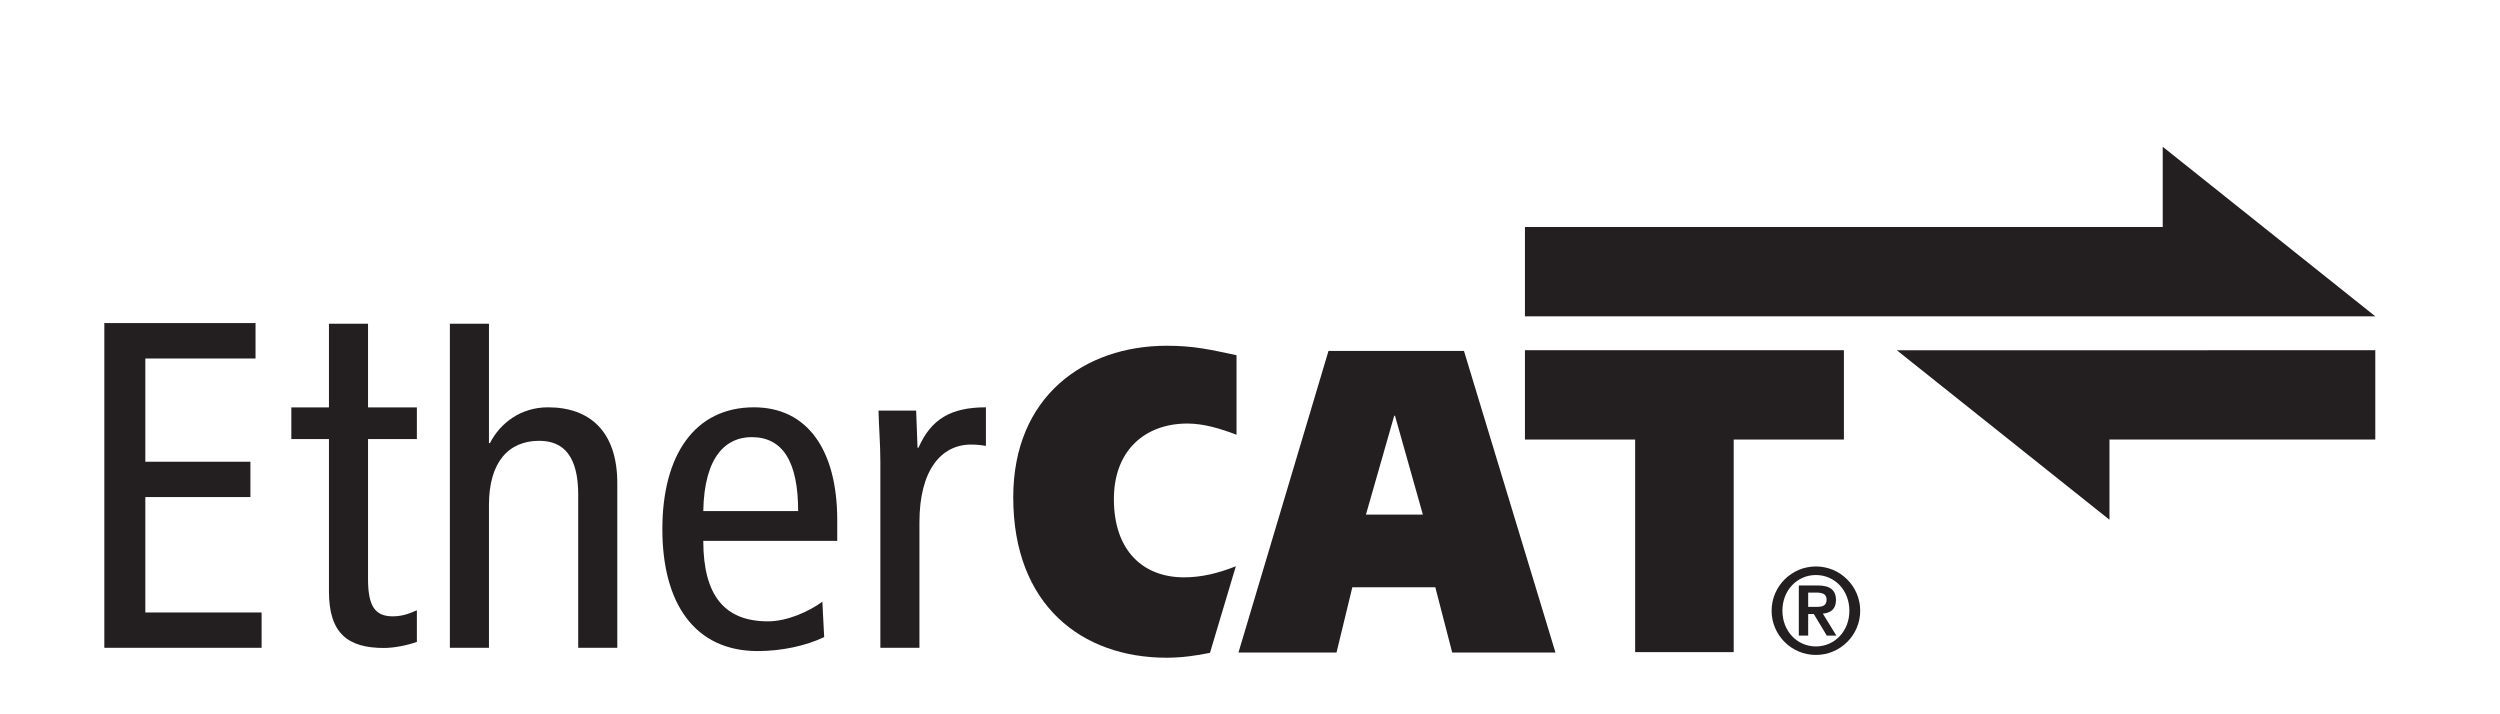
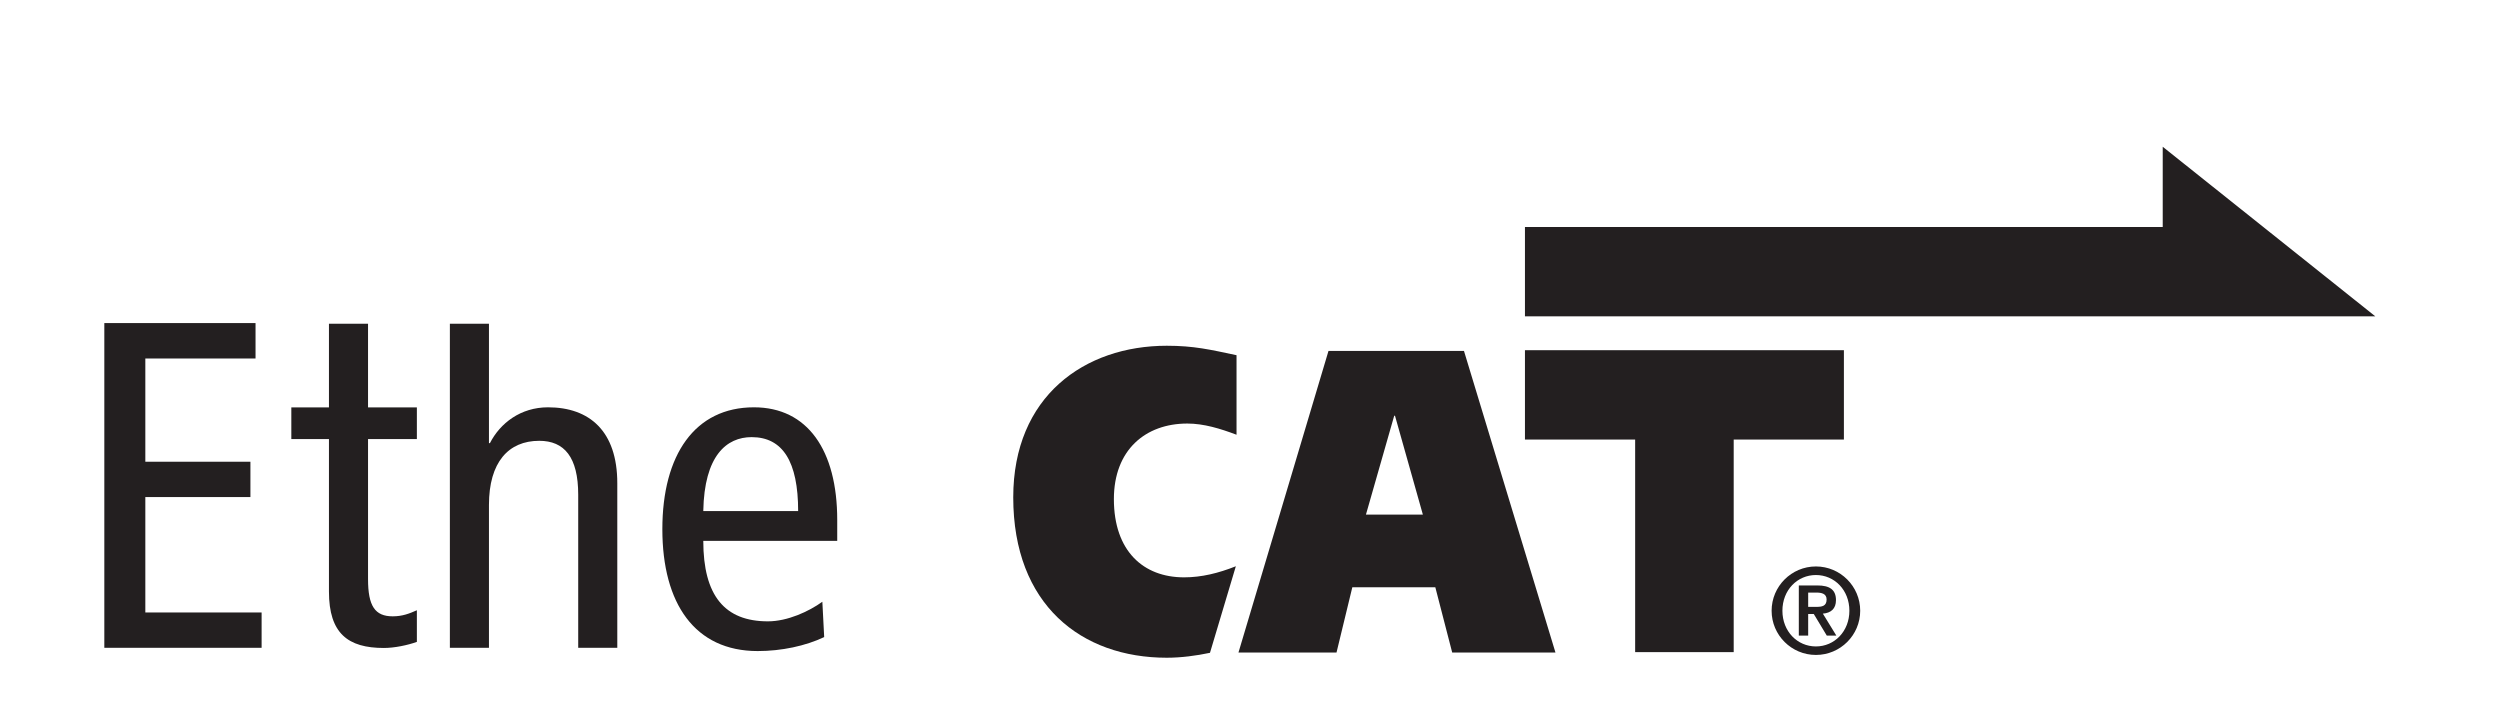
<svg xmlns="http://www.w3.org/2000/svg" width="101.2pt" height="28.91pt" viewBox="0 0 101.2 28.91" version="1.2">
  <g id="surface1">
-     <path style=" stroke:none;fill-rule:nonzero;fill:rgb(13.73%,12.16%,12.549%);fill-opacity:1;" d="M 76.785 14.18 L 85.391 21.039 L 85.391 17.793 L 96.152 17.793 L 96.152 14.176 L 76.785 14.18 " />
    <path style=" stroke:none;fill-rule:nonzero;fill:rgb(13.73%,12.16%,12.549%);fill-opacity:1;" d="M 96.152 12.805 L 87.547 5.941 L 87.547 9.188 L 61.73 9.188 L 61.73 12.805 L 96.152 12.805 " />
    <path style=" stroke:none;fill-rule:nonzero;fill:rgb(13.73%,12.16%,12.549%);fill-opacity:1;" d="M 47.93 23.371 C 48.637 23.371 49.32 23.203 50.027 22.922 L 48.98 26.426 C 48.426 26.543 47.812 26.625 47.23 26.625 C 43.781 26.625 41.016 24.488 41.016 20.133 C 41.016 16.043 43.902 13.996 47.23 13.996 C 48.332 13.996 48.984 14.152 50.055 14.379 L 50.055 17.598 C 49.402 17.352 48.734 17.145 48.062 17.145 C 46.371 17.145 45.09 18.211 45.09 20.203 C 45.09 22.305 46.281 23.371 47.93 23.371 " />
    <path style=" stroke:none;fill-rule:evenodd;fill:rgb(13.73%,12.16%,12.549%);fill-opacity:1;" d="M 56.438 16.828 L 56.469 16.828 L 57.598 20.832 L 55.293 20.832 Z M 50.133 26.414 L 54.102 26.414 L 54.742 23.773 L 58.102 23.773 L 58.785 26.414 L 62.965 26.414 L 59.262 14.207 L 53.777 14.207 L 50.133 26.414 " />
    <path style=" stroke:none;fill-rule:nonzero;fill:rgb(13.73%,12.16%,12.549%);fill-opacity:1;" d="M 16.875 24.703 C 16.574 24.836 16.293 24.949 15.898 24.949 C 15.18 24.949 14.898 24.535 14.898 23.441 L 14.898 17.773 L 16.875 17.773 L 16.875 16.492 L 14.898 16.492 L 14.898 13.105 L 13.316 13.105 L 13.316 16.492 L 11.793 16.492 L 11.793 17.773 L 13.316 17.773 L 13.316 23.949 C 13.316 25.645 14.09 26.23 15.539 26.23 C 15.973 26.23 16.5 26.117 16.875 25.984 L 16.875 24.703 " />
    <path style=" stroke:none;fill-rule:nonzero;fill:rgb(13.73%,12.16%,12.549%);fill-opacity:1;" d="M 4.223 26.223 L 10.59 26.223 L 10.59 24.793 L 5.883 24.793 L 5.883 20.121 L 10.137 20.121 L 10.137 18.691 L 5.883 18.691 L 5.883 14.512 L 10.344 14.512 L 10.344 13.078 L 4.223 13.078 L 4.223 26.223 " />
    <path style=" stroke:none;fill-rule:nonzero;fill:rgb(13.73%,12.16%,12.549%);fill-opacity:1;" d="M 18.211 26.223 L 19.793 26.223 L 19.793 20.441 C 19.793 18.711 20.582 17.844 21.828 17.844 C 22.844 17.844 23.406 18.504 23.406 20.027 L 23.406 26.223 L 24.988 26.223 L 24.988 19.559 C 24.988 17.449 23.859 16.488 22.184 16.488 C 21.074 16.488 20.246 17.129 19.832 17.938 L 19.793 17.938 L 19.793 13.105 L 18.211 13.105 L 18.211 26.223 " />
    <path style=" stroke:none;fill-rule:evenodd;fill:rgb(13.73%,12.16%,12.549%);fill-opacity:1;" d="M 28.469 20.688 C 28.508 18.445 29.41 17.695 30.426 17.695 C 31.688 17.695 32.309 18.691 32.309 20.688 Z M 33.891 21.895 L 33.891 21.047 C 33.891 18.223 32.688 16.488 30.52 16.488 C 28.129 16.488 26.812 18.41 26.812 21.422 C 26.812 24.434 28.129 26.355 30.672 26.355 C 31.633 26.355 32.609 26.148 33.363 25.789 L 33.289 24.359 C 32.742 24.754 31.875 25.152 31.086 25.152 C 29.336 25.152 28.469 24.113 28.469 21.895 L 33.891 21.895 " />
-     <path style=" stroke:none;fill-rule:nonzero;fill:rgb(13.73%,12.16%,12.549%);fill-opacity:1;" d="M 35.637 26.223 L 37.219 26.223 L 37.219 21.141 C 37.219 19.051 38.086 17.996 39.309 17.996 C 39.516 17.996 39.723 18.016 39.91 18.051 L 39.91 16.488 C 38.5 16.488 37.688 16.961 37.18 18.125 L 37.141 18.125 L 37.086 16.621 L 35.562 16.621 C 35.578 17.297 35.637 17.996 35.637 18.691 L 35.637 26.223 " />
    <path style=" stroke:none;fill-rule:evenodd;fill:rgb(13.73%,12.16%,12.549%);fill-opacity:1;" d="M 73.508 26.512 C 74.496 26.512 75.301 25.711 75.301 24.723 C 75.301 23.734 74.496 22.93 73.508 22.93 C 72.52 22.93 71.715 23.734 71.715 24.723 C 71.715 25.711 72.52 26.512 73.508 26.512 Z M 73.508 26.168 C 72.758 26.168 72.152 25.559 72.152 24.723 C 72.152 23.883 72.758 23.277 73.508 23.277 C 74.258 23.277 74.863 23.883 74.863 24.723 C 74.863 25.559 74.258 26.168 73.508 26.168 Z M 72.816 25.73 L 73.195 25.73 L 73.195 24.855 L 73.422 24.855 L 73.949 25.73 L 74.336 25.73 L 73.789 24.84 C 74.121 24.812 74.32 24.641 74.32 24.293 C 74.32 23.867 74.059 23.699 73.57 23.699 L 72.816 23.699 Z M 73.195 23.988 L 73.531 23.988 C 73.727 23.988 73.941 24.027 73.941 24.266 C 73.941 24.539 73.75 24.566 73.527 24.566 L 73.195 24.566 L 73.195 23.988 " />
    <path style=" stroke:none;fill-rule:nonzero;fill:rgb(13.73%,12.16%,12.549%);fill-opacity:1;" d="M 61.73 14.176 L 74.641 14.176 L 74.641 17.793 L 70.18 17.793 L 70.18 26.398 L 66.191 26.398 L 66.191 17.793 L 61.73 17.793 L 61.73 14.176 " />
  </g>
</svg>